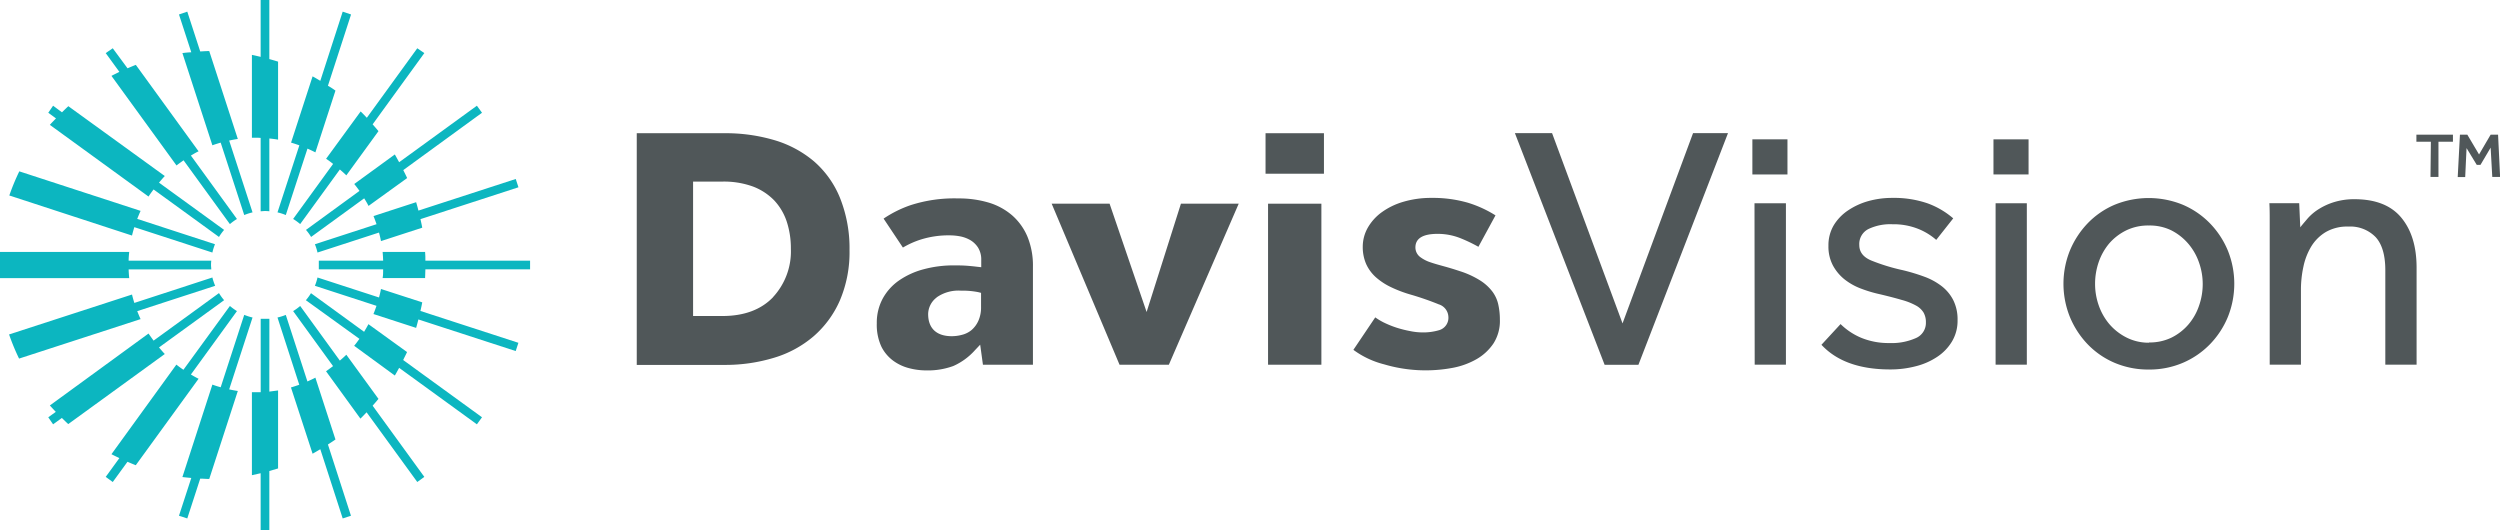
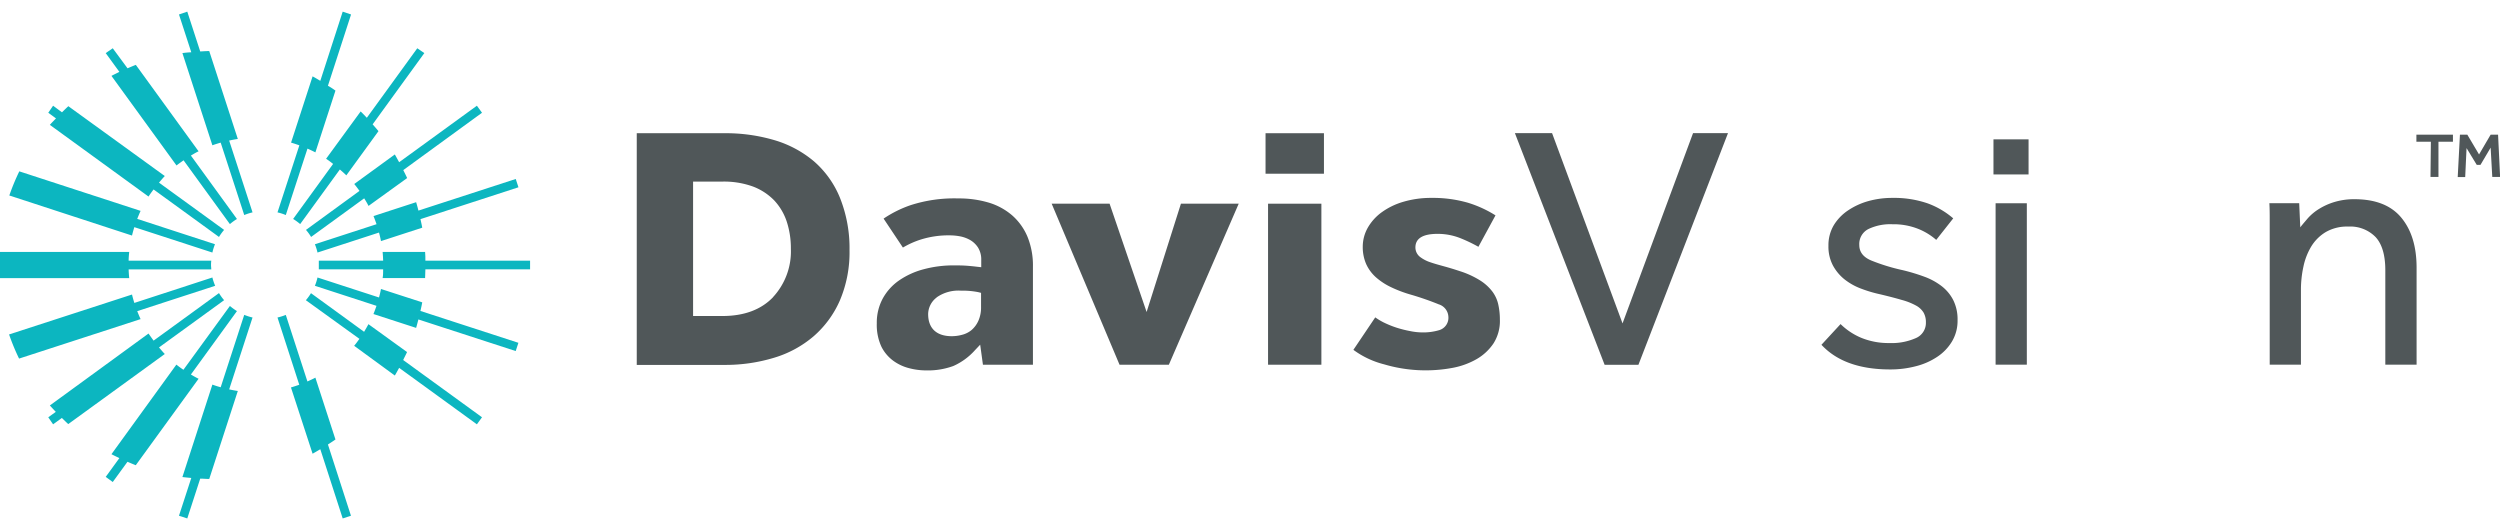
<svg xmlns="http://www.w3.org/2000/svg" id="Layer_2" data-name="Layer 2" viewBox="0 0 517.94 109.82">
  <defs>
    <style>.cls-1{fill:#0cb6c0;}.cls-2{fill:#505759;}</style>
  </defs>
  <title>davis-vision-logo-new</title>
  <path class="cls-1" d="M57.49,44a10.79,10.79,0,0,1,1.72.55L63.7,30.79c.55.24,1.1.5,1.64.78l4.16-12.8c-.51-.36-1-.7-1.56-1L72.73,3,71,2.41,66.36,16.75c-.53-.32-1.06-.64-1.6-.93L60.3,29.55c.58.16,1.15.36,1.72.56Z" />
  <path class="cls-1" d="M88.13,54c0-.61,0-1.21-.06-1.81h-8.8c.06.6.09,1.2.11,1.81H66.05c0,.29,0,.59,0,.9s0,.6,0,.9H79.38c0,.61,0,1.21-.11,1.81h8.8c0-.6.05-1.21.06-1.81h21.69V54Z" />
-   <path class="cls-1" d="M55.81,66.05c-.3,0-.59,0-.9,0s-.6,0-.9,0v15.2c-.33,0-.66,0-1,0l-.82,0V98.45c.61-.12,1.21-.27,1.81-.41v11.78h1.8V97.58c.61-.17,1.21-.34,1.81-.53V80.89c-.6.1-1.2.17-1.81.24Z" />
  <path class="cls-1" d="M52.32,65.78a11.48,11.48,0,0,1-1.72-.55l-4.88,15c-.58-.16-1.16-.34-1.72-.55L37.79,98.83c.61.08,1.22.13,1.84.19l-2.55,7.83,1.72.56,2.68-8.25c.62,0,1.24.07,1.87.07L49.27,81c-.61-.09-1.2-.2-1.79-.33Z" />
  <path class="cls-1" d="M81.8,32l-8.41,6.12c.38.46.74.94,1.09,1.43L63.39,47.63a9.54,9.54,0,0,1,1.06,1.46l11-8c.32.51.62,1,.9,1.57l8-5.77c-.25-.56-.53-1.1-.8-1.65L99.86,23.36,98.8,21.9,82.69,33.61C82.4,33.08,82.11,32.54,81.8,32Z" />
  <path class="cls-1" d="M67.56,32.89c.5.33,1,.71,1.45,1.07l-8.28,11.4a12.63,12.63,0,0,1,1.46,1.06l8.22-11.31c.45.4.92.79,1.34,1.22l6.66-9.16c-.39-.48-.8-.94-1.21-1.41L87.91,11,86.45,10,76,24.4c-.42-.44-.84-.89-1.28-1.31Z" />
  <path class="cls-1" d="M86.21,41.89l-8.83,2.87c.23.55.43,1.12.63,1.69L65.24,50.6a11.09,11.09,0,0,1,.54,1.72l12.74-4.14c.16.59.3,1.17.41,1.77l8.55-2.78c-.11-.59-.24-1.18-.37-1.77l20.3-6.6-.56-1.72L86.69,43.63C86.54,43.05,86.39,42.46,86.21,41.89Z" />
-   <path class="cls-1" d="M54,28.57v15.2c.3,0,.6-.05.9-.05a8.88,8.88,0,0,1,.9.05V28.69c.61.06,1.21.13,1.81.24V12.77c-.6-.19-1.2-.36-1.81-.53V0H54V11.78c-.6-.14-1.2-.29-1.81-.41V28.54l.82,0C53.35,28.52,53.68,28.55,54,28.57Z" />
  <path class="cls-1" d="M37.79,11,44,30.1c.56-.2,1.14-.38,1.72-.55l4.88,15A11.48,11.48,0,0,1,52.32,44L47.48,29.12c.59-.13,1.18-.24,1.79-.33L43.35,10.58c-.63,0-1.25.05-1.87.08L38.8,2.41,37.08,3l2.55,7.83C39,10.86,38.4,10.91,37.79,11Z" />
  <path class="cls-1" d="M10.33,25.87,30.77,40.72c.33-.51.69-1,1.05-1.47l13.55,9.84a10.64,10.64,0,0,1,1.06-1.46L32.94,37.84c.4-.47.78-.93,1.2-1.37L14.16,22c-.45.41-.88.84-1.32,1.27L11,21.9,10,23.36l1.6,1.17C11.15,25,10.73,25.41,10.33,25.87Z" />
-   <path class="cls-1" d="M78.41,82.64l-6.66-9.15c-.42.43-.89.82-1.34,1.22L62.19,63.39a10.64,10.64,0,0,1-1.46,1.06L69,75.85c-.48.37-1,.74-1.45,1.07l7.12,9.81c.44-.42.86-.87,1.28-1.31L86.45,99.86l1.46-1.06L77.2,84.05C77.61,83.59,78,83.13,78.41,82.64Z" />
  <path class="cls-1" d="M34.14,73.34c-.42-.43-.8-.9-1.2-1.36l13.49-9.79a10.15,10.15,0,0,1-1.06-1.47L31.82,70.57c-.36-.49-.72-1-1.05-1.47L10.33,84c.4.45.82.89,1.23,1.33L10,86.45,11,87.91l1.82-1.32c.44.43.87.86,1.32,1.27Z" />
  <path class="cls-1" d="M69.5,91.05,65.34,78.24c-.54.29-1.09.54-1.65.79L59.21,65.24a11.09,11.09,0,0,1-1.72.54L62,79.71c-.57.2-1.14.39-1.72.56L64.76,94c.54-.3,1.07-.62,1.6-.93L71,107.41l1.71-.56L67.94,92.09C68.46,91.75,69,91.41,69.5,91.05Z" />
  <path class="cls-1" d="M84.33,72.94l-8-5.78c-.28.54-.59,1.06-.9,1.58l-11-8a11.55,11.55,0,0,1-1.06,1.46l11.09,8c-.35.49-.71,1-1.09,1.44L81.8,77.8c.32-.52.6-1.06.89-1.59L98.8,87.91l1.06-1.46L83.53,74.59C83.8,74,84.08,73.5,84.33,72.94Z" />
  <path class="cls-1" d="M87.48,62.64l-8.55-2.77c-.11.59-.25,1.18-.41,1.76L65.78,57.49a11.09,11.09,0,0,1-.54,1.72L78,63.36c-.2.58-.4,1.14-.63,1.7l8.84,2.87c.17-.58.32-1.16.47-1.75l20.16,6.55.56-1.71-20.3-6.6C87.24,63.83,87.37,63.24,87.48,62.64Z" />
  <path class="cls-1" d="M23.09,15.72,36.57,34.28c.47-.38,1-.73,1.46-1.07l9.6,13.22a10.64,10.64,0,0,1,1.46-1.06L39.55,32.23c.52-.31,1-.61,1.59-.88l-13-17.91c-.58.22-1.15.47-1.72.71L23.36,10,21.9,11l2.83,3.89C24.18,15.18,23.63,15.43,23.09,15.72Z" />
  <path class="cls-1" d="M26.65,55.81H43.77c0-.3-.05-.6-.05-.9a8.72,8.72,0,0,1,.05-.9H26.65c0-.61.06-1.21.12-1.81H0v5.42H26.77C26.71,57,26.67,56.42,26.65,55.81Z" />
  <path class="cls-1" d="M27.83,47.06,44,52.32a11.44,11.44,0,0,1,.54-1.72L28.43,45.35c.22-.56.45-1.12.7-1.66L4,35.5a45.37,45.37,0,0,0-2.07,5L27.35,48.8Q27.56,47.92,27.83,47.06Z" />
  <path class="cls-1" d="M41.14,78.47c-.55-.27-1.07-.57-1.59-.88l9.54-13.14a12.63,12.63,0,0,1-1.46-1.06L38,76.61c-.5-.34-1-.7-1.46-1.07L23.09,94.1c.54.28,1.09.54,1.64.81L21.9,98.8l1.46,1.06,3.05-4.19c.57.24,1.14.49,1.72.71Z" />
  <path class="cls-1" d="M28.43,64.46l16.15-5.25A11.09,11.09,0,0,1,44,57.49L27.83,62.76c-.18-.58-.34-1.15-.48-1.74L1.88,69.29a46,46,0,0,0,2.07,5l25.18-8.18C28.88,65.59,28.65,65,28.43,64.46Z" />
  <polygon class="cls-2" points="262.19 27.6 262.19 35.99 274.29 35.99 274.29 30.76 274.29 27.6 262.19 27.6" />
  <path class="cls-2" d="M309.42,71.14h0a8.65,8.65,0,0,0,1.32-4.93,14.4,14.4,0,0,0-.35-3.2,7,7,0,0,0-1.24-2.65,9.69,9.69,0,0,0-2.52-2.27,18.41,18.41,0,0,0-4.2-1.92c-1.17-.39-2.27-.72-3.29-1s-2-.55-2.8-.83a7.22,7.22,0,0,1-2.1-1.08,2.49,2.49,0,0,1-1-2c0-1.87,1.55-2.81,4.59-2.81a12.72,12.72,0,0,1,4.84.94,31.69,31.69,0,0,1,3.62,1.74l3.54-6.51A23.63,23.63,0,0,0,304.11,42a26.14,26.14,0,0,0-7.53-1,20.25,20.25,0,0,0-5.89.82,14.56,14.56,0,0,0-4.52,2.22,10.24,10.24,0,0,0-2.84,3.21,8,8,0,0,0-1,3.84,8.76,8.76,0,0,0,.71,3.62,8.27,8.27,0,0,0,2,2.72,13.4,13.4,0,0,0,3.16,2.07,26,26,0,0,0,4.11,1.55,59.6,59.6,0,0,1,5.76,2,2.83,2.83,0,0,1,2,2.56,2.67,2.67,0,0,1-1.87,2.78,11.59,11.59,0,0,1-3.53.48,13.1,13.1,0,0,1-2.54-.28,23.18,23.18,0,0,1-2.84-.72,20,20,0,0,1-2.73-1.12,13.39,13.39,0,0,1-1.64-1l-4.53,6.73a18.27,18.27,0,0,0,6.36,3A30.32,30.32,0,0,0,301,76.2a15.86,15.86,0,0,0,4.92-1.8A10.53,10.53,0,0,0,309.42,71.14Z" />
  <polygon class="cls-2" points="262.71 42.2 262.71 75.56 273.76 75.56 273.76 68.26 273.76 42.2 262.71 42.2" />
  <polygon class="cls-2" points="244.66 42.2 237.55 64.64 229.88 42.2 217.88 42.2 231.94 75.56 242.16 75.56 256.63 42.2 244.66 42.2" />
  <path class="cls-2" d="M185.05,74.73a9.52,9.52,0,0,0,3.3,1.55,14.08,14.08,0,0,0,3.45.46,15.44,15.44,0,0,0,5.7-.91,13.19,13.19,0,0,0,4.51-3.3l1.06-1.12.57,4.15H214V55.25a15.77,15.77,0,0,0-1.13-6.2,12.12,12.12,0,0,0-3.14-4.4A13.3,13.3,0,0,0,204.92,42a21.5,21.5,0,0,0-6.37-.89,29.32,29.32,0,0,0-10,1.43,23.89,23.89,0,0,0-5.49,2.75l4,6a17.88,17.88,0,0,1,3.63-1.64,19.14,19.14,0,0,1,6.09-.89,11.83,11.83,0,0,1,2.1.2,6.81,6.81,0,0,1,2.08.75,4.88,4.88,0,0,1,1.66,1.57,4.66,4.66,0,0,1,.67,2.59v1.49l-.82-.09c-.81-.1-1.56-.17-2.23-.22s-1.54-.07-2.65-.07a23.69,23.69,0,0,0-6.18.79,16.31,16.31,0,0,0-5.1,2.3,11,11,0,0,0-3.41,3.75A10.49,10.49,0,0,0,181.65,67a10.73,10.73,0,0,0,.95,4.81A8.12,8.12,0,0,0,185.05,74.73Zm9-13.12a7.87,7.87,0,0,1,5.06-1.39,16.49,16.49,0,0,1,3.58.31l.56.14v2.88a6.79,6.79,0,0,1-.55,2.9,5.51,5.51,0,0,1-1.41,1.92,5,5,0,0,1-2,1,8.07,8.07,0,0,1-2.12.28c-3.15,0-4.88-1.63-4.88-4.59A4.4,4.4,0,0,1,194.08,61.61Z" />
  <path class="cls-2" d="M174,62.25a25.44,25.44,0,0,0,2-10.41A28.1,28.1,0,0,0,174,40.93a19.94,19.94,0,0,0-5.36-7.5,22.62,22.62,0,0,0-8.15-4.38,35.49,35.49,0,0,0-10.34-1.45H131.92v48h18.16a34.63,34.63,0,0,0,10.31-1.49,22.5,22.5,0,0,0,8.18-4.45A20.89,20.89,0,0,0,174,62.25Zm-13.84-.68c-2.48,2.59-6,3.9-10.5,3.9h-6.07V37.62h6.07a17.69,17.69,0,0,1,6.27,1,12.11,12.11,0,0,1,4.45,2.88A11.85,11.85,0,0,1,163,45.93a17.75,17.75,0,0,1,.85,5.61A13.94,13.94,0,0,1,160.14,61.57Z" />
  <path class="cls-2" d="M313.85,27.58h7.7L336.15,67l14.61-39.42H358l-18.56,48h-7Z" />
-   <path class="cls-2" d="M363.05,28.87h7.27v7.27h-7.27Zm.44,13.24H370V75.55h-6.47Z" />
  <path class="cls-2" d="M381.32,67.14A13.62,13.62,0,0,0,385.64,70a14.86,14.86,0,0,0,5.83,1.07,12.31,12.31,0,0,0,5.39-1A3.42,3.42,0,0,0,399,66.78a4,4,0,0,0-.47-2A4.12,4.12,0,0,0,397,63.33a13.21,13.21,0,0,0-3-1.19c-1.22-.36-2.75-.76-4.57-1.19a27.3,27.3,0,0,1-3.85-1.15,12.7,12.7,0,0,1-3.41-1.9A9.42,9.42,0,0,1,379.74,55a8.33,8.33,0,0,1-.93-4.07,8.12,8.12,0,0,1,1.11-4.28,9.89,9.89,0,0,1,3-3.09,14.5,14.5,0,0,1,4.2-1.91A18.2,18.2,0,0,1,392,41a21.43,21.43,0,0,1,7.3,1.11,17,17,0,0,1,5.36,3.13l-3.52,4.46a12.92,12.92,0,0,0-3.78-2.3,13.84,13.84,0,0,0-5.29-.94,10.5,10.5,0,0,0-5,1,3.47,3.47,0,0,0-1.87,3.31c0,1.44.83,2.51,2.48,3.2a40.31,40.31,0,0,0,6.51,2,39.83,39.83,0,0,1,4.42,1.33,13.45,13.45,0,0,1,3.6,1.94,8.64,8.64,0,0,1,2.45,2.92,8.92,8.92,0,0,1,.9,4.17,8.35,8.35,0,0,1-1.16,4.42,9.92,9.92,0,0,1-3.09,3.2,14.2,14.2,0,0,1-4.46,1.94,20.64,20.64,0,0,1-5.25.65q-9.5,0-14.24-5.11Z" />
  <path class="cls-2" d="M413,28.87h7.27v7.27H413Zm.44,13.24h6.47V75.55h-6.47Z" />
-   <path class="cls-2" d="M445.2,76.56a17.77,17.77,0,0,1-7.12-1.4,17,17,0,0,1-5.58-3.85,18.18,18.18,0,0,1-3.67-5.65,18.41,18.41,0,0,1,0-13.74,18.25,18.25,0,0,1,3.67-5.64,17,17,0,0,1,5.58-3.85,18.63,18.63,0,0,1,14.17,0,17.37,17.37,0,0,1,5.61,3.85,18,18,0,0,1,3.7,5.64,18.41,18.41,0,0,1,0,13.74,17.91,17.91,0,0,1-3.7,5.65,17.37,17.37,0,0,1-5.61,3.85A17.64,17.64,0,0,1,445.2,76.56Zm0-5.61a10.37,10.37,0,0,0,4.67-1,11.14,11.14,0,0,0,3.53-2.74,11.76,11.76,0,0,0,2.19-3.88,13.55,13.55,0,0,0,.76-4.5,13.34,13.34,0,0,0-.76-4.42,12,12,0,0,0-2.23-3.92,11.47,11.47,0,0,0-3.52-2.77,10.18,10.18,0,0,0-4.64-1,10.38,10.38,0,0,0-4.68,1A11.22,11.22,0,0,0,437,50.41a12.12,12.12,0,0,0-2.2,3.89,13.78,13.78,0,0,0-.75,4.49,13.43,13.43,0,0,0,.75,4.46A12.24,12.24,0,0,0,437,67.14a11.51,11.51,0,0,0,3.53,2.77A10.12,10.12,0,0,0,445.2,71Z" />
  <path class="cls-2" d="M470.23,75.55v-30c0-1.1,0-2.25-.07-3.45h6.18l.22,5c.43-.57,1-1.21,1.58-1.9a10.48,10.48,0,0,1,2.3-1.91,13.29,13.29,0,0,1,3.2-1.44,14,14,0,0,1,4.14-.58q6.54,0,9.71,3.82t3.17,10.36V75.55h-6.48V56q0-4.68-2-6.87a7.33,7.33,0,0,0-5.68-2.19,8.78,8.78,0,0,0-4.68,1.15,8.88,8.88,0,0,0-3,3,13.37,13.37,0,0,0-1.61,4.17A22.45,22.45,0,0,0,476.7,60V75.55Z" />
  <path class="cls-2" d="M503.62,29.36h-3V27.9h7.57v1.46h-3v7.29h-1.65Z" />
  <path class="cls-2" d="M509.64,27.9h1.53L513.6,32,516,27.9h1.54l.42,8.75h-1.62L516,30.59l-2.1,3.56h-.78l-2.11-3.47-.28,6h-1.55Z" />
</svg>